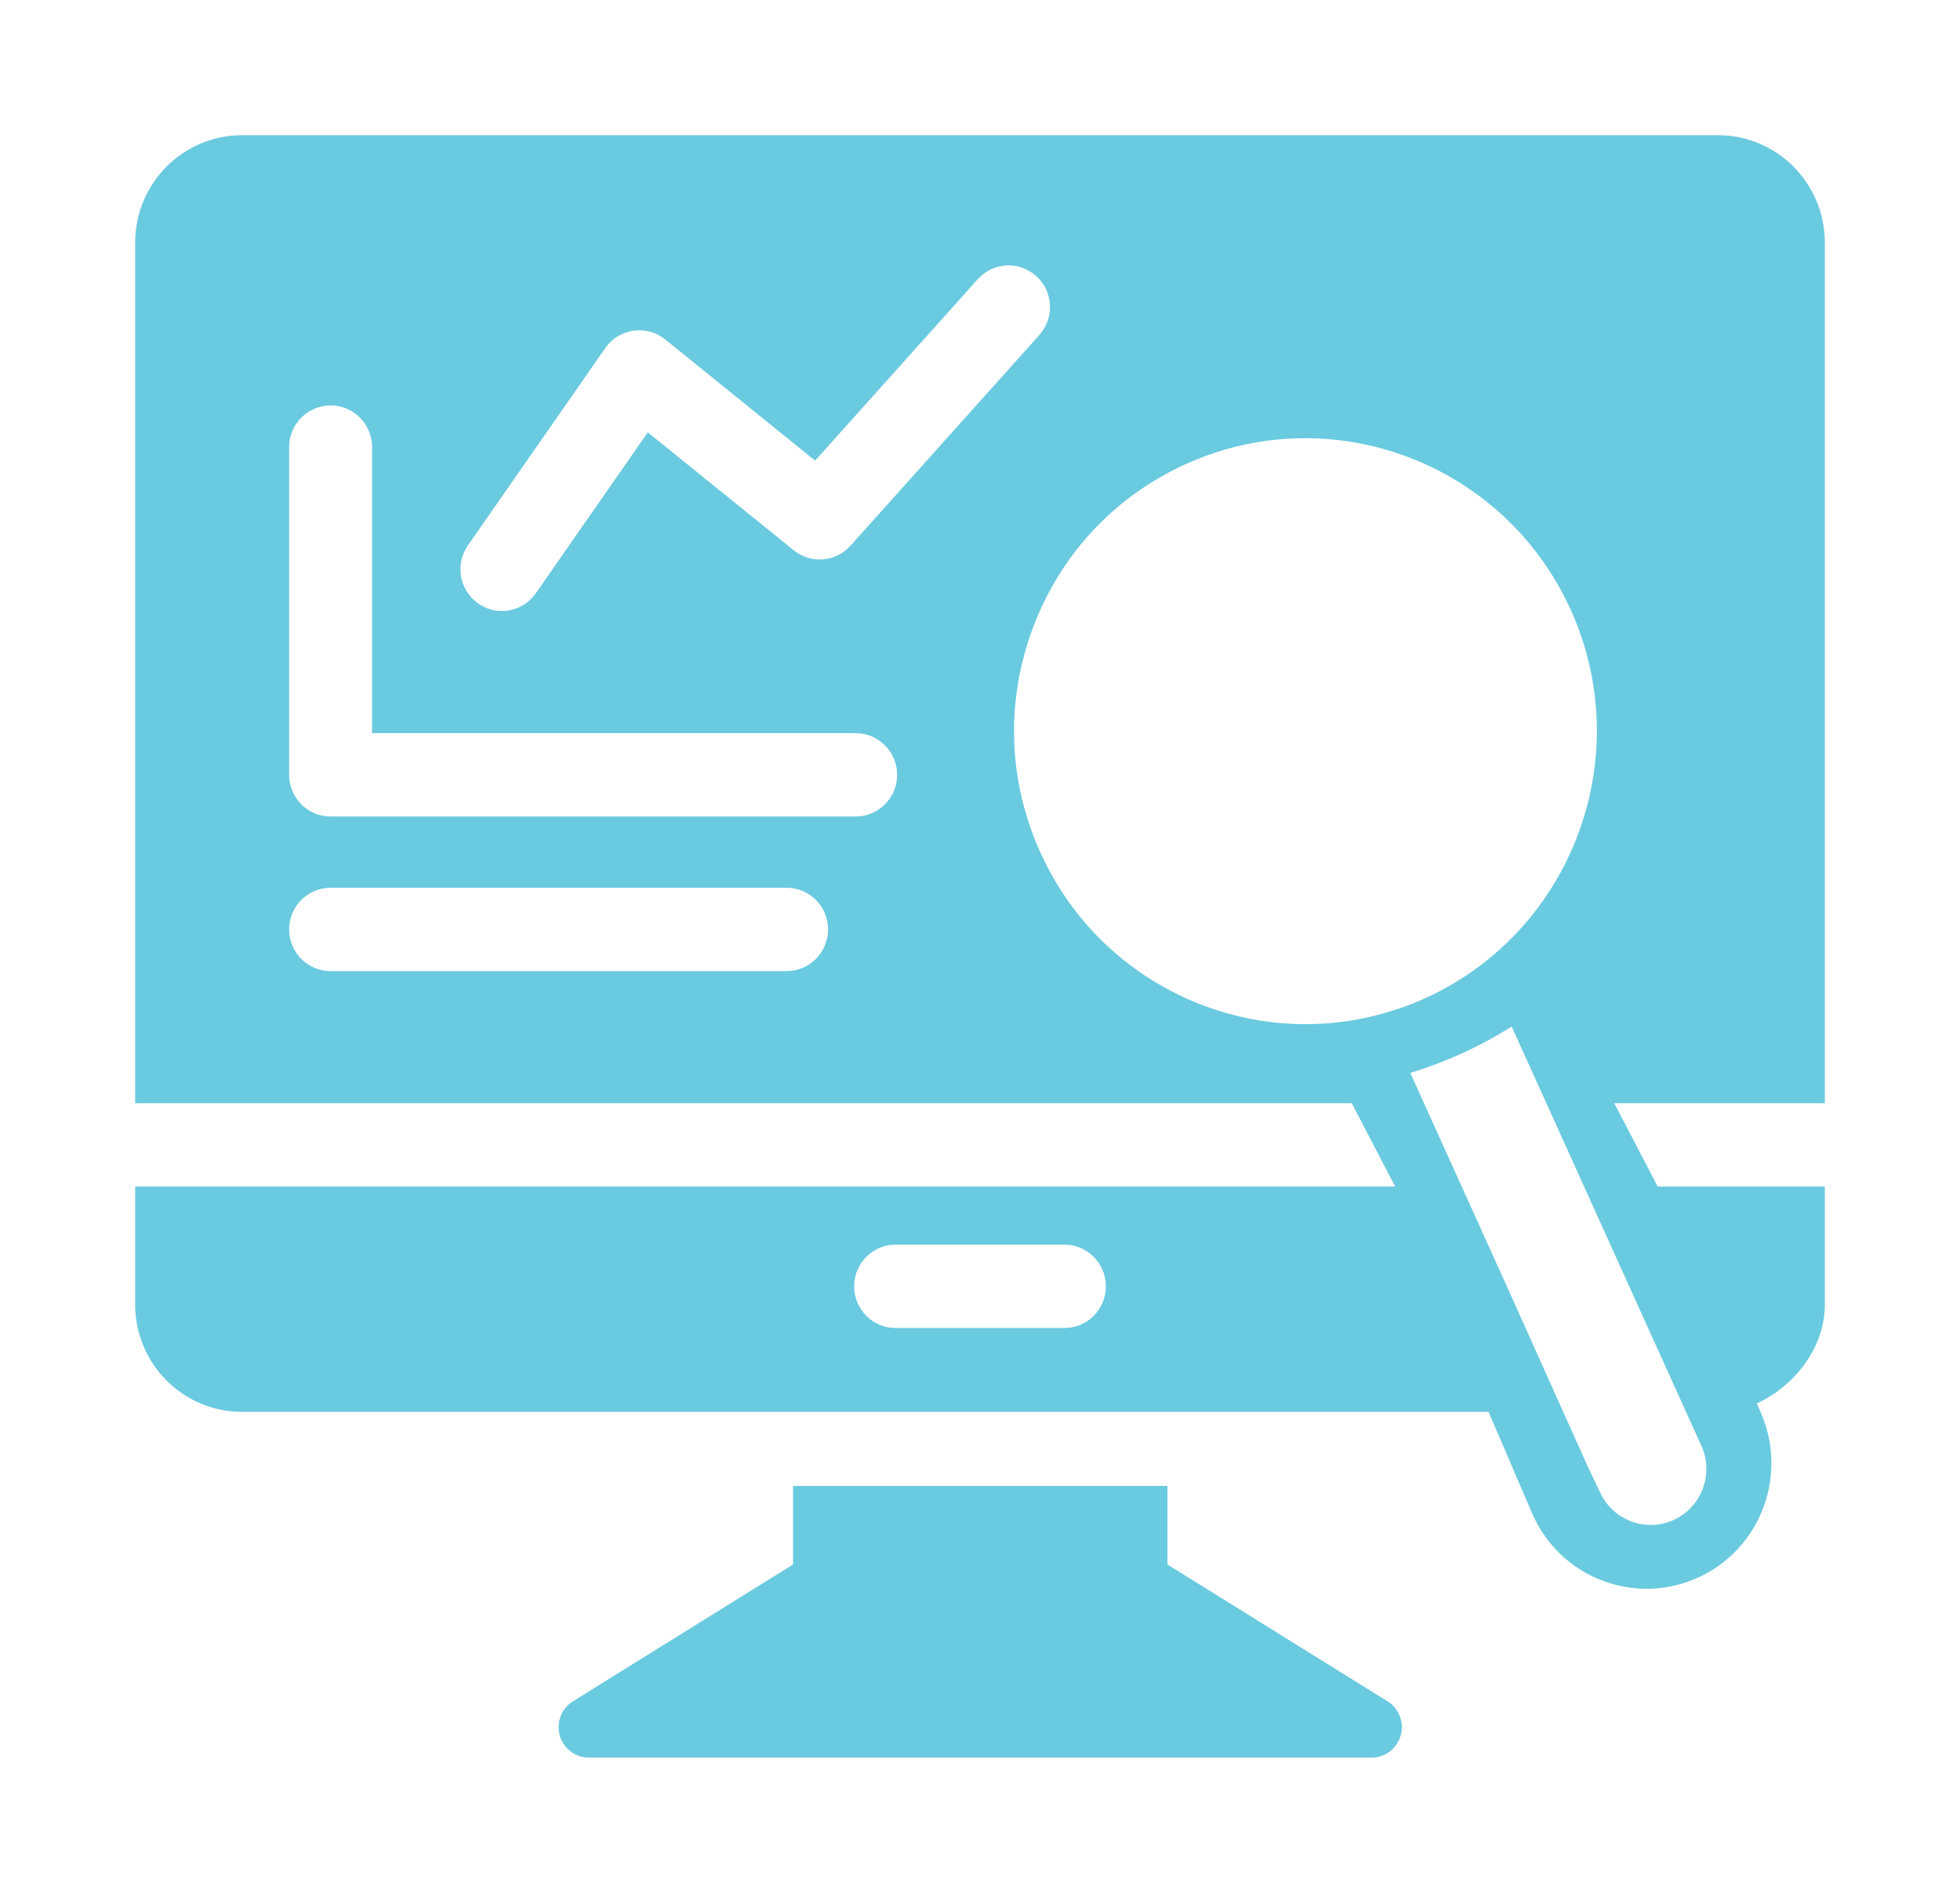
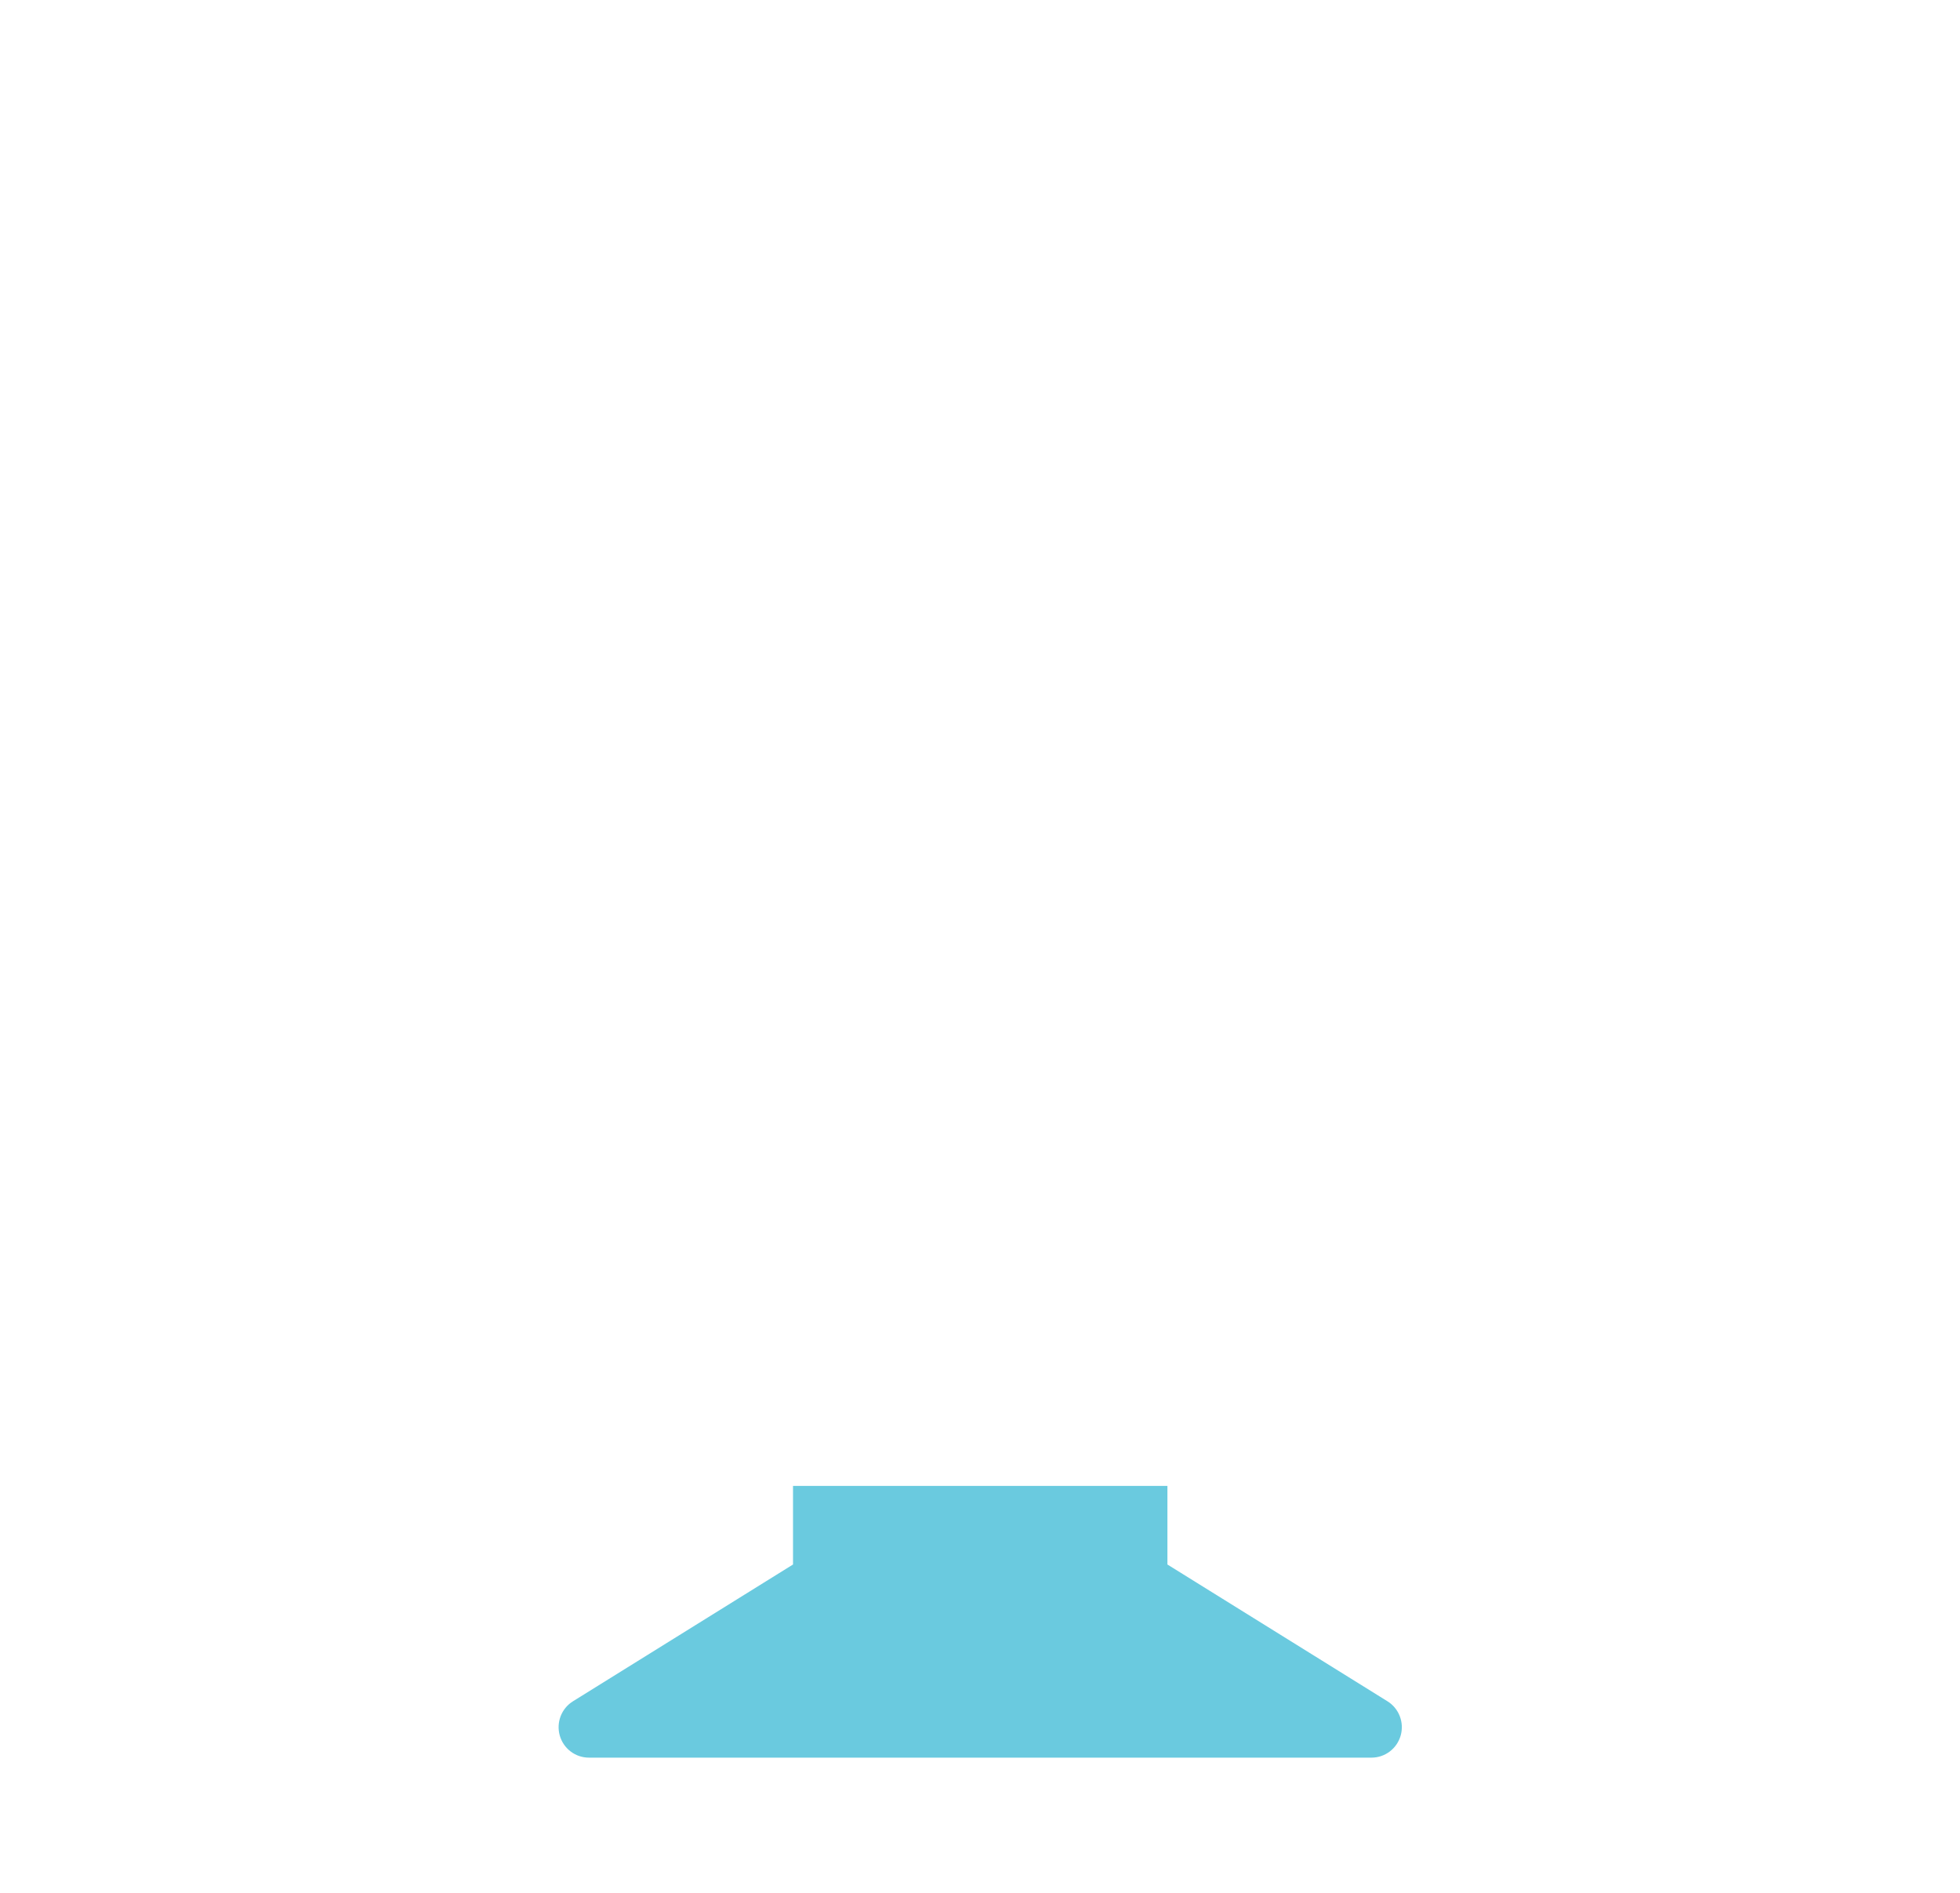
<svg xmlns="http://www.w3.org/2000/svg" width="58" height="56" viewBox="0 0 58 56" fill="none">
  <path d="M41.449 51.345C41.339 51.733 40.987 52 40.586 52H17.427C17.026 52 16.674 51.733 16.564 51.345C16.455 50.958 16.614 50.545 16.955 50.333L23.467 46.286V43.961H34.546V46.286L41.058 50.333C41.399 50.545 41.558 50.958 41.449 51.345Z" fill="#6ACADF" />
-   <path d="M54 7.174C54 5.424 52.583 4 50.842 4H7.158C5.417 4 4 5.424 4 7.174V32.639H40.001L40.12 32.868L40.674 33.931L41.286 35.105H4V38.596C4 40.346 5.417 41.77 7.158 41.77H44.049L44.228 42.185L44.228 42.188L44.309 42.374L45.334 44.762C45.623 45.434 46.086 45.977 46.646 46.36C47.657 47.05 48.985 47.222 50.19 46.699C51.922 45.947 52.79 44.02 52.269 42.245C52.227 42.101 52.176 41.959 52.116 41.819L51.987 41.519C53.09 41.019 54 39.881 54 38.596V35.105H49.054L47.769 32.639H54V7.174ZM32.724 38.087C32.716 38.416 32.58 38.712 32.365 38.928C32.143 39.151 31.837 39.289 31.498 39.289H26.502C25.835 39.289 25.293 38.754 25.276 38.087C25.276 38.077 25.276 38.066 25.276 38.056C25.276 38.045 25.276 38.034 25.276 38.024C25.284 37.696 25.42 37.4 25.635 37.184C25.857 36.961 26.163 36.823 26.502 36.823H31.498C32.165 36.823 32.707 37.358 32.724 38.024C32.724 38.034 32.724 38.045 32.724 38.056C32.724 38.066 32.724 38.077 32.724 38.087ZM13.847 16.136L14.344 15.421L17.912 10.296C18.106 10.017 18.408 9.83 18.744 9.783C19.08 9.734 19.421 9.829 19.685 10.042L22.928 12.664L23.035 12.75L24.121 13.628L26.765 10.679L27.887 9.428L28.933 8.26C29.387 7.753 30.163 7.713 30.666 8.169C31.169 8.625 31.21 9.405 30.756 9.911L25.168 16.145C24.732 16.631 23.994 16.69 23.488 16.28L20.541 13.899L19.17 12.791L17.192 15.632L16.432 16.723L15.857 17.55C15.728 17.734 15.558 17.873 15.368 17.961C15.205 18.037 15.029 18.076 14.851 18.076C14.673 18.076 14.5 18.039 14.336 17.961C14.271 17.931 14.208 17.895 14.148 17.853C13.593 17.462 13.458 16.694 13.847 16.136ZM23.277 28.73H9.783C9.105 28.73 8.556 28.179 8.556 27.497C8.556 26.816 9.105 26.264 9.783 26.264H23.277C23.954 26.264 24.504 26.817 24.504 27.497C24.504 28.178 23.954 28.73 23.277 28.73ZM25.321 24.157H9.782C9.105 24.157 8.556 23.605 8.556 22.924V13.228C8.556 12.547 9.105 11.995 9.783 11.995C10.197 11.995 10.563 12.2 10.785 12.516C10.926 12.717 11.01 12.963 11.01 13.228V21.691H25.321C25.998 21.691 26.548 22.243 26.548 22.924C26.548 23.605 25.998 24.157 25.321 24.157ZM40.989 29.967C40.801 30.021 40.611 30.068 40.419 30.109C40.413 30.11 40.409 30.113 40.403 30.114C40.096 30.179 39.788 30.227 39.477 30.258C38.182 30.389 36.864 30.22 35.609 29.747C34.728 29.415 33.922 28.948 33.211 28.371C33.205 28.366 33.2 28.362 33.194 28.357C33.148 28.32 33.101 28.281 33.056 28.242C32.097 27.427 31.321 26.403 30.786 25.22C29.832 23.112 29.752 20.758 30.56 18.59C31.368 16.422 32.967 14.7 35.064 13.742C36.635 13.023 38.311 12.82 39.904 13.06C42.695 13.483 45.228 15.271 46.481 18.042C48.034 21.47 47.169 25.394 44.615 27.871C44.36 28.118 44.089 28.351 43.801 28.568C43.686 28.654 43.569 28.737 43.45 28.818C43.443 28.823 43.436 28.828 43.428 28.833C43.41 28.846 43.391 28.858 43.372 28.87C43.266 28.941 43.157 29.009 43.048 29.075C43.042 29.078 43.037 29.082 43.032 29.085C42.907 29.159 42.781 29.229 42.653 29.297C42.642 29.303 42.632 29.31 42.621 29.315C42.483 29.387 42.344 29.456 42.204 29.52C42.144 29.547 42.084 29.573 42.023 29.599C41.967 29.622 41.911 29.645 41.854 29.668C41.848 29.671 41.842 29.673 41.835 29.676C41.817 29.684 41.798 29.693 41.779 29.7C41.766 29.705 41.753 29.709 41.74 29.715C41.494 29.81 41.243 29.894 40.989 29.967ZM48.005 37.599L48.033 37.662L48.918 39.618L50.347 42.774C50.723 43.605 50.356 44.589 49.529 44.968C49.095 45.166 48.62 45.159 48.211 44.987H48.211C48.203 44.984 48.195 44.981 48.188 44.977C47.827 44.82 47.522 44.533 47.347 44.146C47.223 43.885 47.099 43.624 46.974 43.364L46.565 42.452V42.451L46.549 42.417L44.522 37.903L44.146 37.074L43.558 35.774L43.255 35.105L43.059 34.67L42.948 34.426L42.243 32.868L42.139 32.639L41.734 31.744V31.742C41.74 31.741 41.746 31.738 41.752 31.737C41.934 31.681 42.115 31.619 42.294 31.555C42.332 31.541 42.369 31.528 42.407 31.515C42.439 31.503 42.472 31.491 42.504 31.479C42.511 31.477 42.518 31.474 42.525 31.471C42.553 31.46 42.581 31.449 42.608 31.438C42.701 31.402 42.794 31.366 42.886 31.327C43.018 31.273 43.149 31.215 43.279 31.156C43.449 31.078 43.618 30.995 43.785 30.909C43.834 30.884 43.883 30.858 43.932 30.832C44.083 30.753 44.232 30.671 44.38 30.585C44.445 30.547 44.509 30.507 44.573 30.468C44.626 30.436 44.681 30.404 44.733 30.371L45.43 31.91L45.46 31.977L45.488 32.038L45.76 32.639L45.864 32.868L46.53 34.339L46.679 34.67L46.876 35.105L48.005 37.599Z" fill="#6ACADF" />
</svg>